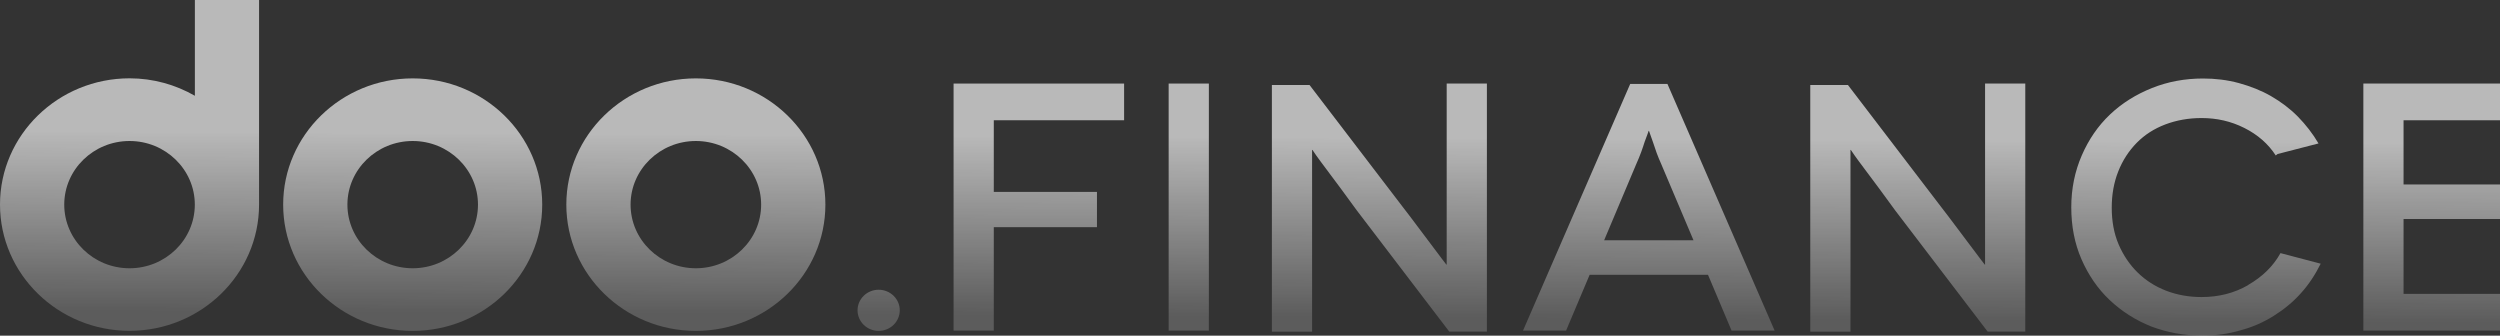
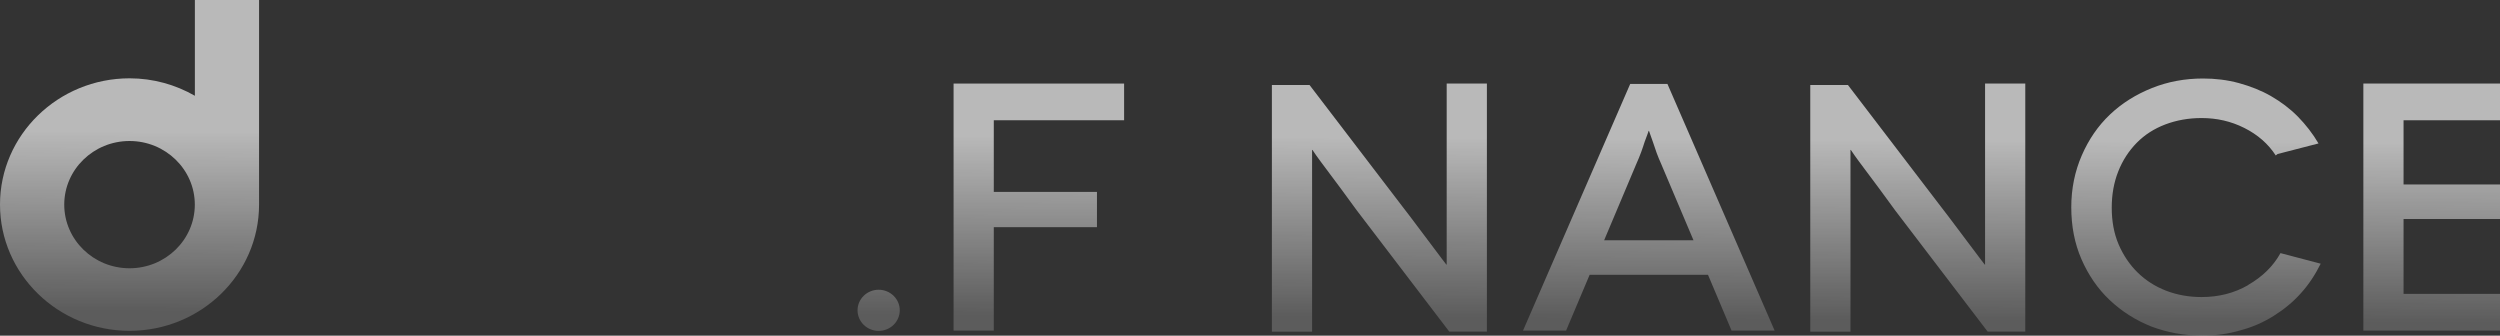
<svg xmlns="http://www.w3.org/2000/svg" fill="none" height="203" viewBox="0 0 1512 203" width="1512">
  <rect x="0" y="0" width="1512" height="203" fill="#333333" stroke="none" />
  <linearGradient id="a" gradientUnits="userSpaceOnUse" x1="887.566" x2="887.012" y1="82.642" y2="193.016">
    <stop offset="0" stop-color="#fff" />
    <stop offset="1" stop-color="#fff" stop-opacity=".3" />
  </linearGradient>
  <g fill="url(#a)" opacity=".66">
-     <path d="m249.598 47.405c-43.174 0-78.341 34.241-78.341 76.359s35.13 76.359 78.341 76.359 78.34-34.241 78.34-76.359-35.129-76.359-78.34-76.359zm0 114.844c-21.772 0-39.484-17.264-39.484-38.485s17.712-38.485 39.484-38.485c21.771 0 39.484 17.264 39.484 38.485s-17.713 38.485-39.484 38.485z" />
-     <path d="m420.855 47.405c-43.174 0-78.341 34.241-78.341 76.359s35.13 76.359 78.341 76.359 78.34-34.241 78.34-76.359-35.129-76.359-78.34-76.359zm0 114.844c-21.772 0-39.484-17.264-39.484-38.485s17.712-38.485 39.484-38.485c21.771 0 39.484 17.264 39.484 38.485s-17.713 38.485-39.484 38.485z" />
    <path d="m117.825 57.907c-11.624-6.654-25.093-10.538-39.484-10.538-43.211.036-78.341 34.277-78.341 76.359s35.13 76.359 78.341 76.359c43.211 0 78.34-34.241 78.34-76.359v-123.728h-38.82v57.907zm-39.484 104.341c-21.771 0-39.484-17.264-39.484-38.485s17.712-38.485 39.484-38.485c21.771 0 39.484 17.264 39.484 38.485s-17.713 38.485-39.484 38.485z" />
    <path d="m576.724 199.943h24.318v-62.548h62.399v-21.328h-62.399v-43.341h78.82v-22.192h-103.138z" />
-     <path d="m731.118 50.534h-24.318v149.409h24.318z" />
    <path d="m874.957 160.019h-.221l-2.62-3.417c-1.734-2.338-3.949-5.323-6.568-8.74-2.62-3.417-5.462-7.265-8.525-11.33-3.062-4.064-5.904-7.913-8.745-11.509l-56.274-73.626h-22.768v149.193h24.318v-109.916h.221l2.177 3.201c1.55 2.122 3.506 4.892 6.126 8.308 2.62 3.417 5.461 7.266 8.745 11.726 3.285 4.496 6.569 8.956 9.853 13.452l55.831 73.193h22.768v-150.02h-24.318z" />
    <path d="m985.955 50.75-64.835 149.193h26.052l14.244-33.738h71.584l14.25 33.738h26.05l-64.84-149.193h-22.542zm-15.756 94.522 19.705-46.721c.885-1.906 1.734-4.064 2.62-6.402.885-2.338 1.549-4.496 2.177-6.402.664-1.906 1.328-3.417 1.734-4.676l.664-1.906h.222l.664 1.906c.443 1.295 1.107 2.985 1.734 4.892.661 1.906 1.331 4.064 2.181 6.402.88 2.338 1.73 4.496 2.62 6.402l19.7 46.541h-54.095z" />
    <path d="m1200.57 160.019h-.22l-2.62-3.417c-1.73-2.338-3.95-5.323-6.57-8.74s-5.46-7.265-8.52-11.33c-3.07-4.064-5.91-7.913-8.75-11.509l-56.27-73.626h-22.77v149.193h24.32v-109.916h.22l2.18 3.201c1.55 2.122 3.5 4.892 6.12 8.308 2.62 3.417 5.46 7.266 8.75 11.726 3.28 4.496 6.57 8.956 9.85 13.452l55.83 73.193h22.77v-150.02h-24.32z" />
    <path d="m1359.76 172.392c-8.52 4.927-17.97 7.265-28.26 7.265-7.68 0-14.88-1.295-21.48-3.848-6.57-2.554-12.25-6.187-17.09-10.898-4.83-4.712-8.74-10.467-11.58-17.085s-4.17-14.099-4.17-22.192 1.33-15.358 3.95-21.976 6.34-12.373 11.18-17.3c4.83-4.891 10.51-8.524 17.3-11.114 6.79-2.554 14.03-3.849 21.89-3.849 9.18 0 17.74 1.906 25.83 5.971 8.11 4.064 14.46 9.603 19.04 16.653l1.1-.863 24.76-6.402c-3.5-5.971-7.67-11.294-12.47-16.221-4.83-4.892-10.29-8.956-16.2-12.373-5.9-3.417-12.47-5.971-19.48-7.913-7.01-1.906-14.25-2.769-21.66-2.769-10.96 0-21.26 1.906-30.89 5.755-9.63 3.849-18.19 9.172-25.39 16.005-7.23 6.834-12.91 15.142-17.08 24.746-4.17 9.603-6.35 20.07-6.35 31.363 0 11.294 1.96 21.761 6.13 31.364s9.85 17.912 17.08 24.746c7.24 6.833 15.54 12.157 25.17 16.005 9.63 3.633 19.93 5.539 30.88 5.539 8.12 0 15.76-1.079 22.99-3.201 7.24-1.906 14.03-4.892 20.15-8.74 6.13-3.849 11.63-8.309 16.42-13.668 4.84-5.323 8.75-11.33 12.03-17.912l-24.32-6.402c-4.39 7.913-10.95 14.315-19.48 19.207z" />
    <path d="m1453.67 177.715v-45.247h64.62v-20.897h-64.62v-38.845h81.04v-22.192h-105.35v149.409h106.64v-22.228z" />
    <path d="m531.41 175.233c-7.048 0-12.768 5.575-12.768 12.445s5.72 12.445 12.768 12.445 12.768-5.575 12.768-12.445-5.72-12.445-12.768-12.445z" />
  </g>
</svg>